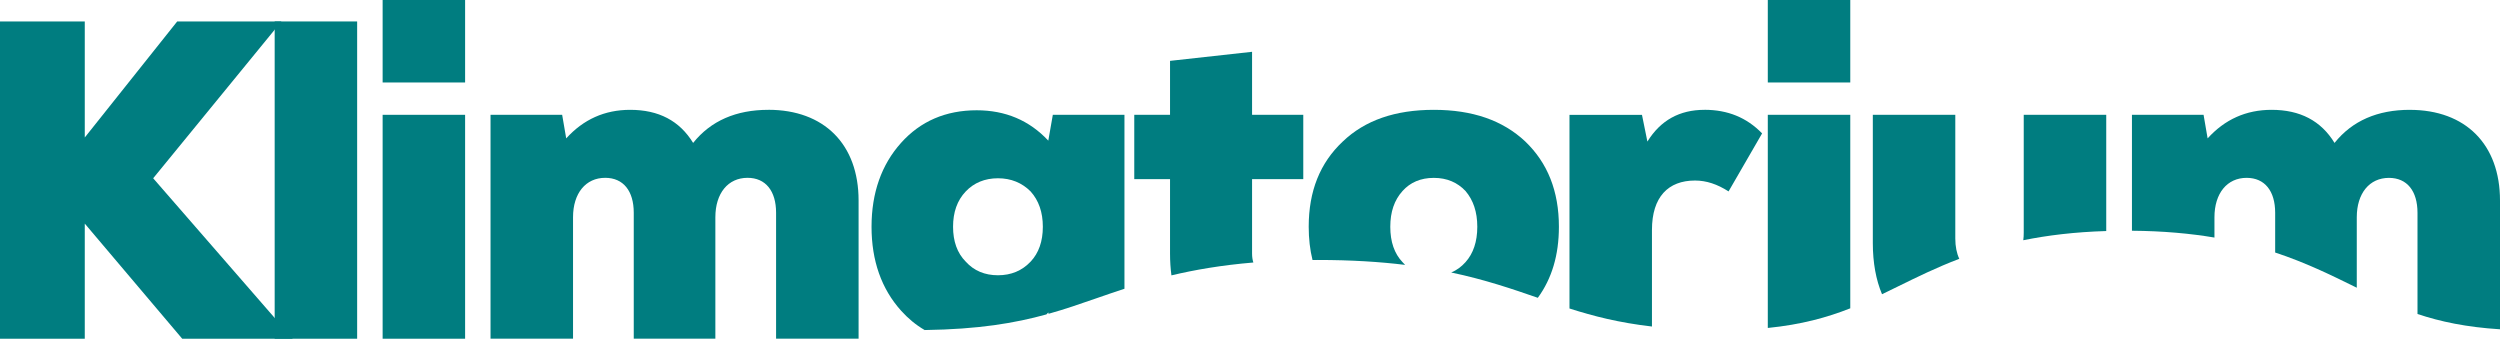
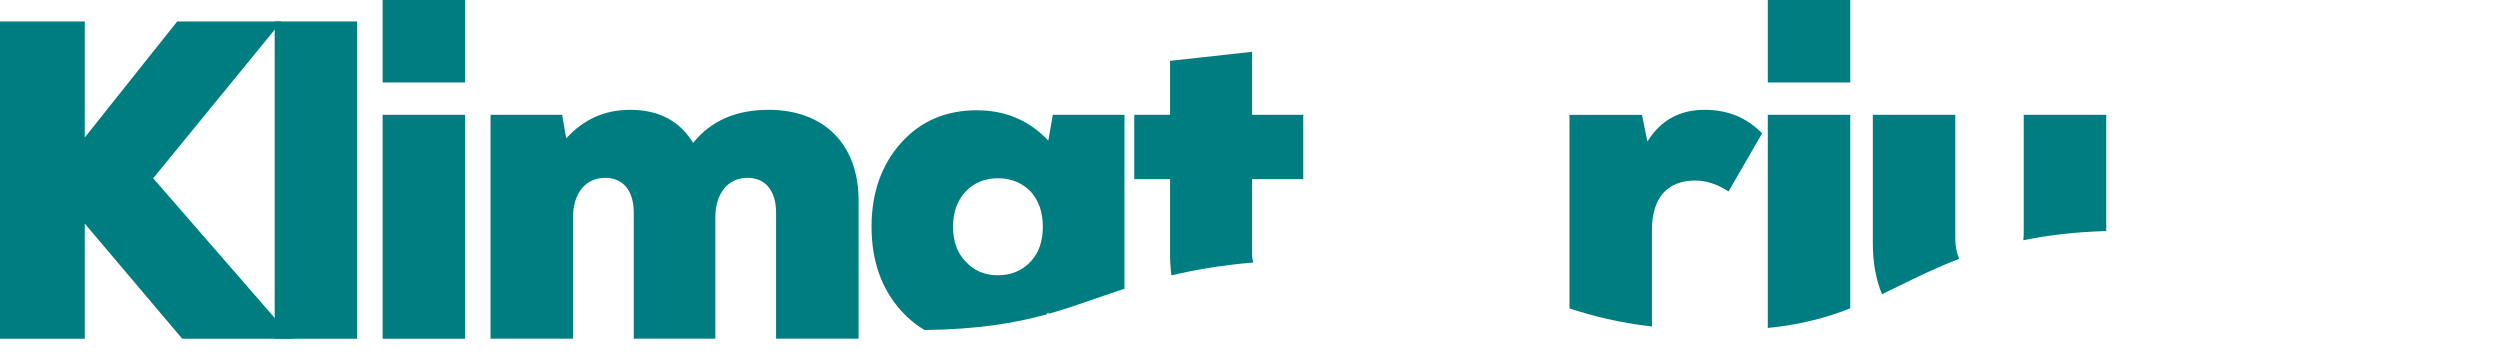
<svg xmlns="http://www.w3.org/2000/svg" id="logo_final" data-name="logo final" viewBox="0 0 893.88 127.1">
  <defs>
    <style>
      .cls-1 {
        fill: #007d80;
      }
    </style>
  </defs>
  <g>
    <path class="cls-1" d="M104.69,121.11h-39.54l-34.84-41.16v41.16H0V7.67h30.31v41.49L63.36,7.67h37.27l-45.86,56.07,49.91,57.37Z" />
    <path class="cls-1" d="M98.21,121.11V7.67h29.49v113.44h-29.49Z" />
    <path class="cls-1" d="M136.81,121.11V41.05h29.49v80.06h-29.49Z" />
    <path class="cls-1" d="M274.74,39.27c-11.51,0-20.58,3.9-26.91,11.83-4.86-7.93-12.31-11.83-22.53-11.83-9.07,0-16.69,3.41-22.85,10.21l-1.45-8.43h-25.61v80.05h29.5v-43.42c0-8.59,4.54-14.1,11.5-14.1,6.49,0,10.21,4.7,10.21,12.48v45.04h29.18v-43.42c0-8.59,4.54-14.1,11.5-14.1,6.48,0,10.21,4.7,10.21,12.48v45.04h29.5v-49.42c0-20.09-12.32-32.42-32.25-32.42Z" />
    <path class="cls-1" d="M376.44,41.05l-1.62,9.24c-6.81-7.3-15.4-10.86-25.6-10.86-11.03,0-20.1,3.89-27.06,11.67-6.97,7.78-10.54,17.83-10.54,29.98s3.56,22.2,10.54,29.98c2.54,2.83,5.35,5.15,8.45,6.95,19.31-.27,32.25-2.48,43.54-5.59.23-.23.45-.47.68-.71l.08.49c5.9-1.65,11.37-3.55,17.09-5.54,3.24-1.12,6.56-2.28,10.05-3.41v-62.2h-25.6ZM368.49,93.56c-3.07,3.24-6.96,4.86-11.67,4.86s-8.58-1.62-11.51-4.86c-3.07-3.08-4.54-7.3-4.54-12.48s1.46-9.4,4.54-12.64c2.93-3.08,6.82-4.7,11.51-4.7s8.59,1.62,11.67,4.7c2.92,3.24,4.38,7.45,4.38,12.64s-1.46,9.4-4.38,12.48Z" />
    <path class="cls-1" d="M465.99,64.06v-23.01h-18.31v-22.53l-29.33,3.24v19.29h-12.79v23.01h12.79v26.58c0,2.79.17,5.39.5,7.82,8.34-1.99,17.88-3.64,29.29-4.6-.3-.93-.46-2.01-.46-3.22v-26.58h18.31Z" />
-     <path class="cls-1" d="M545.4,50.62c-8.1-7.62-18.96-11.35-32.74-11.35s-24.63,3.73-32.57,11.35c-8.1,7.61-12.16,17.67-12.16,30.46,0,4.25.45,8.22,1.36,11.88.63-.01,1.26-.01,1.9-.01,11.96,0,22.21.66,31.21,1.76-.33-.31-.64-.64-.93-.98-2.92-3.07-4.37-7.29-4.37-12.64s1.45-9.55,4.37-12.79c2.76-3.08,6.49-4.7,11.19-4.7s8.43,1.62,11.34,4.7c2.76,3.24,4.21,7.45,4.21,12.79s-1.45,9.56-4.21,12.64c-1.48,1.66-3.19,2.9-5.11,3.7,12.21,2.58,21.91,5.92,30.96,9.05,5-6.85,7.54-15.25,7.54-25.39,0-12.79-4.06-22.85-11.99-30.46Z" />
    <path class="cls-1" d="M609.45,39.27c-8.91,0-15.71,3.73-20.42,11.35l-1.94-9.56h-25.92v69.24c8.62,2.76,17.66,5.08,29.49,6.45v-34.53c0-11.83,5.83-17.67,15.4-17.67,4.05,0,7.94,1.3,11.99,3.89l11.99-20.74c-5.51-5.68-12.31-8.44-20.58-8.44Z" />
    <path class="cls-1" d="M632.08,41.05v76.21c12.03-1.2,21.21-3.76,29.49-7.02V41.05h-29.49Z" />
    <path class="cls-1" d="M723.59,41.05v42.14c0,.93-.05,1.84-.16,2.71,8.59-1.75,18.34-2.95,29.66-3.29v-41.55h-29.5ZM699.12,85.29v-44.24h-29.49v45.86c0,7.05,1.14,13.18,3.29,18.29,1.88-.91,3.76-1.83,5.68-2.77,6.74-3.31,13.8-6.79,21.94-9.89-.93-2-1.42-4.44-1.42-7.25Z" />
-     <path class="cls-1" d="M861.63,39.27c-11.51,0-20.58,3.9-26.91,11.83-4.86-7.93-12.31-11.83-22.53-11.83-9.07,0-16.69,3.41-22.85,10.21l-1.45-8.43h-25.61v41.45c11.19.09,20.9.99,29.5,2.44v-7.25c0-8.59,4.54-14.1,11.5-14.1,6.49,0,10.21,4.7,10.21,12.48v14.22c10.92,3.61,19.87,8.01,28.31,12.16.29.15.57.28.87.43v-25.18c0-8.59,4.54-14.1,11.5-14.1,6.49,0,10.21,4.7,10.21,12.48v36.19c8.15,2.73,17.46,4.71,29.5,5.47v-46.04c0-20.09-12.32-32.42-32.25-32.42Z" />
  </g>
  <rect class="cls-1" x="136.81" width="29.49" height="29.49" />
  <rect class="cls-1" x="632.08" width="29.49" height="29.49" />
</svg>